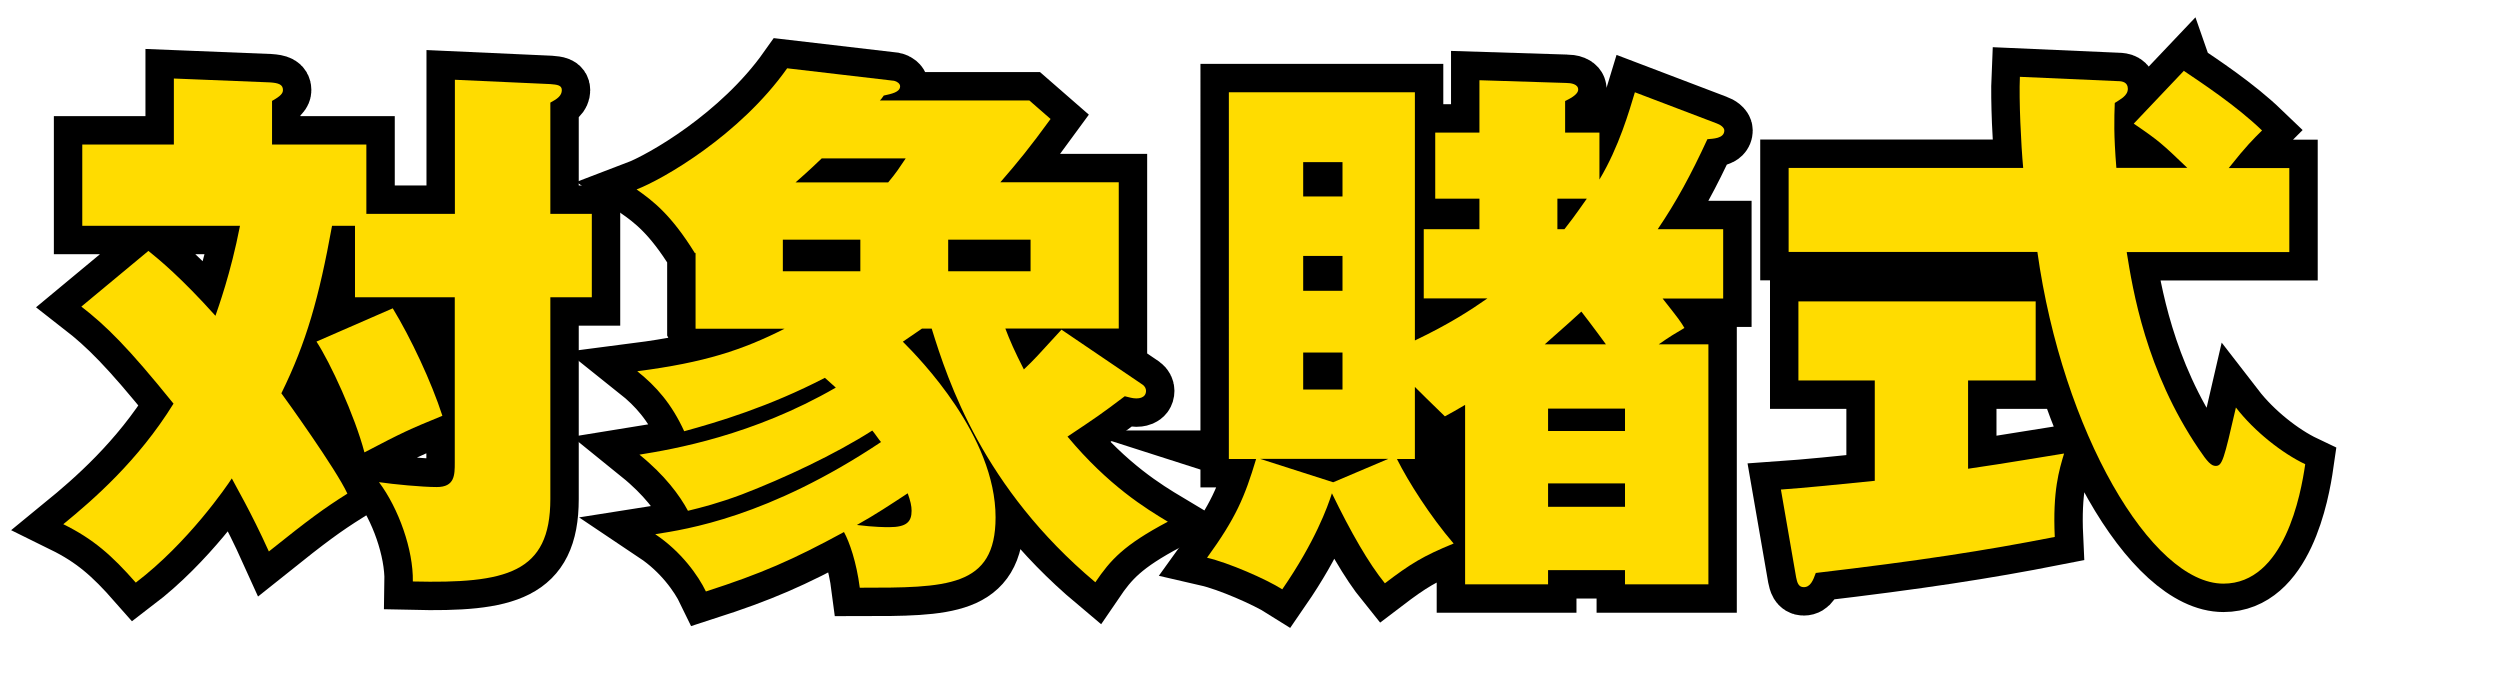
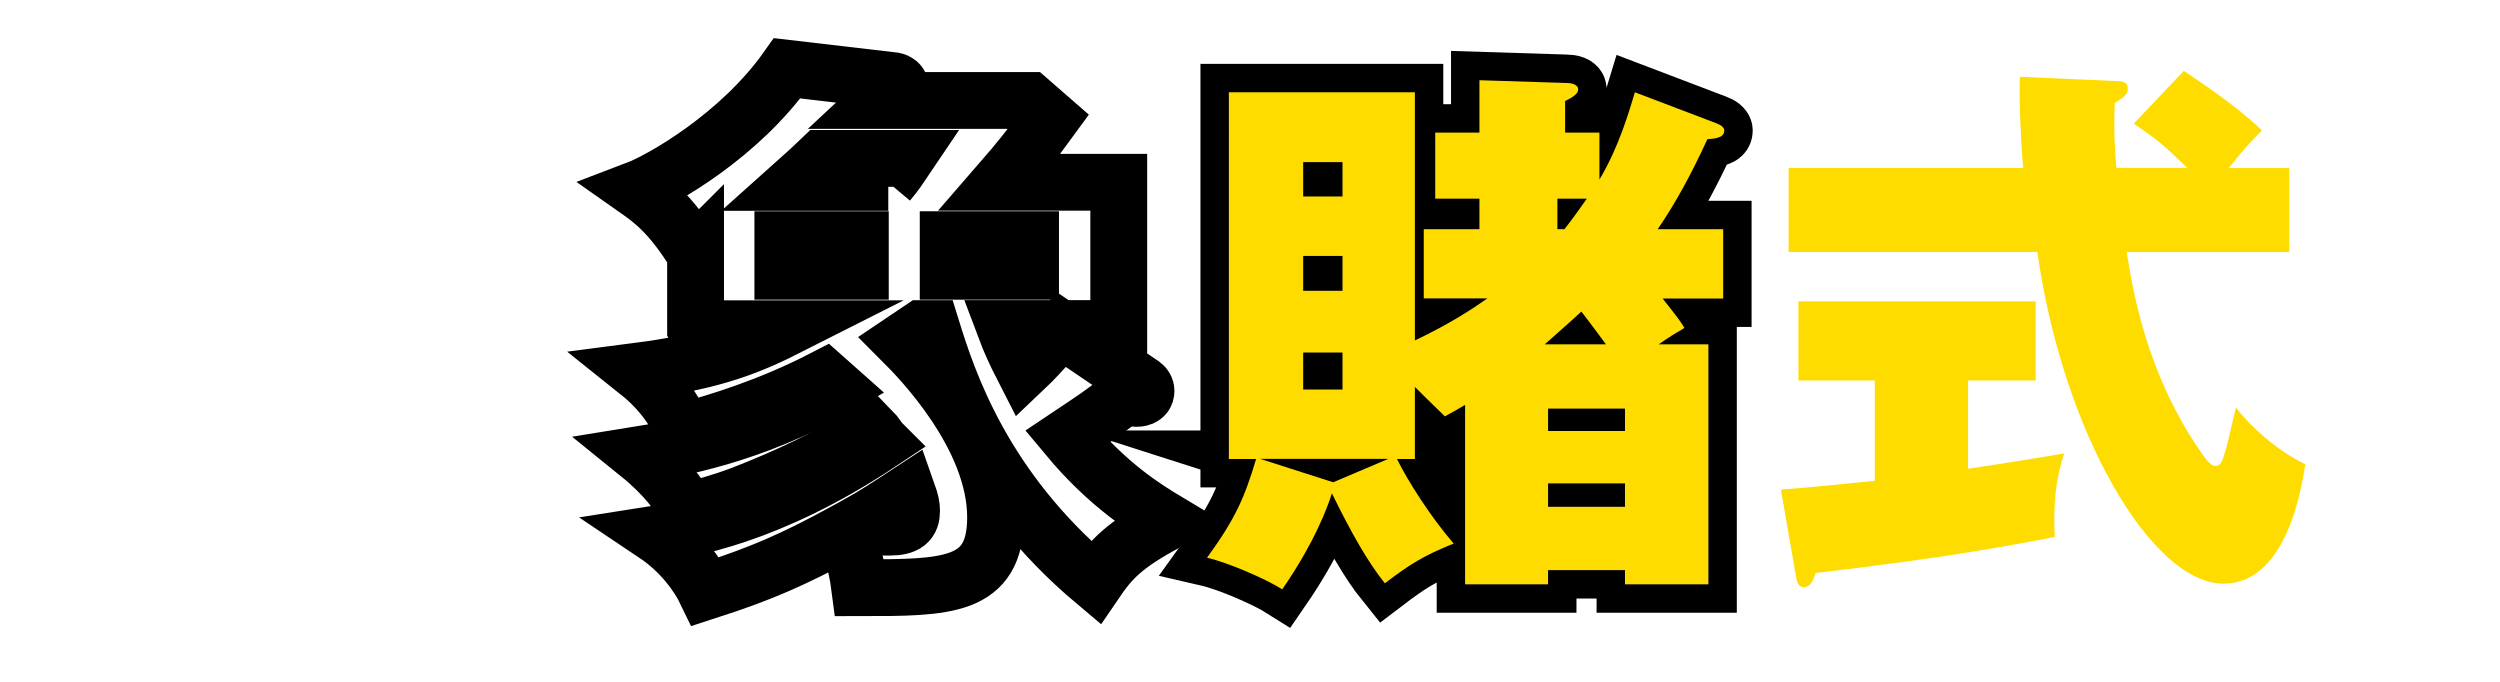
<svg xmlns="http://www.w3.org/2000/svg" id="_レイヤー_2" data-name="レイヤー 2" viewBox="0 0 220 60">
  <defs>
    <style>
      .cls-1, .cls-2 {
        stroke-width: 0px;
      }

      .cls-1, .cls-3 {
        fill: none;
      }

      .cls-2 {
        fill: #ffdc00;
      }

      .cls-3 {
        stroke: #000;
        stroke-miterlimit: 10;
        stroke-width: 5px;
      }
    </style>
  </defs>
  <g id="_レイヤー_2-2" data-name="レイヤー 2">
    <g>
      <g>
-         <path class="cls-3" d="m40.03,18.83V7.02l8.4.38c.62.05,1.01.1,1.01.53,0,.48-.38.77-1.01,1.1v9.79h3.65v7.34h-3.65v17.76c0,6.53-3.89,7.44-12.1,7.25.05-2.78-1.25-6.43-2.98-8.74,1.3.19,3.79.43,5.09.43,1.58,0,1.58-1.06,1.58-2.16v-14.54h-8.78v-6.29h-2.02c-1.15,6.34-2.26,10.27-4.46,14.74.29.38,4.85,6.72,5.81,8.83-2.06,1.3-3.31,2.21-6.91,5.09-1.58-3.5-2.98-5.86-3.26-6.43-.43.67-3.84,5.66-8.45,9.17-2.11-2.4-3.74-3.84-6.38-5.14,2.64-2.16,6.58-5.57,9.7-10.61-4.03-4.99-5.9-6.82-8.11-8.54l5.9-4.9c.96.77,2.88,2.35,5.9,5.71.24-.72,1.34-3.7,2.16-7.92H7.24v-7.15h8.06v-5.81l8.45.34c.77.05,1.15.19,1.15.67,0,.29-.19.53-.96.96v3.84h8.3v6.1h7.78Zm-5.47,8.3c1.58,2.59,3.41,6.48,4.37,9.46-2.93,1.2-3.46,1.44-6.86,3.22-.86-3.26-3.02-7.92-4.22-9.75l6.72-2.93Z" />
        <path class="cls-3" d="m61.21,28.91v-6.67l-.05.05c-2.11-3.41-3.7-4.61-5.14-5.62,2.26-.86,9.07-4.75,13.25-10.66l9.41,1.1c.24.05.53.24.53.48,0,.53-.77.67-1.44.82-.14.19-.19.29-.34.43h13.15l1.87,1.63c-1.82,2.5-2.83,3.74-4.42,5.57h10.42v12.87h-9.98c.38,1.01.82,2.02,1.63,3.6.96-.91,1.2-1.2,3.31-3.5l7.15,4.85c.19.14.29.34.29.53,0,.67-.72.67-.86.67-.34,0-.62-.1-1.01-.19-2.16,1.63-2.45,1.82-5.04,3.55,3.6,4.32,6.91,6.34,8.83,7.49-3.89,2.06-5.04,3.36-6.38,5.33-9.89-8.3-12.96-17.67-14.4-22.32h-.86c-.14.1-1.39.96-1.68,1.15,1.49,1.49,8.16,8.3,8.16,15.46,0,6.19-4.32,6.19-11.95,6.19-.29-2.26-.91-4.03-1.39-4.9-4.51,2.45-7.25,3.65-12.15,5.23-.67-1.39-2.16-3.5-4.46-5.04,2.74-.43,9.94-1.49,19.87-8.11-.14-.14-.62-.86-.77-1.01-3.31,2.11-7.73,4.18-11.47,5.62-2.06.77-3.55,1.15-4.75,1.44-.72-1.34-2.02-3.12-4.27-4.94,2.98-.48,9.98-1.68,17.28-5.9-.38-.34-.58-.53-.96-.86-4.9,2.54-9.41,3.89-12.38,4.7-1.1-2.4-2.45-3.94-4.13-5.28,5.95-.77,9.26-1.87,12.96-3.74h-7.82Zm14.5-5.04v-2.78h-6.82v2.78h6.82Zm2.45-7.82c.72-.86.96-1.25,1.54-2.11h-7.39c-1.25,1.2-1.82,1.68-2.3,2.11h8.16Zm-2.74,30.15c1.54.19,2.5.19,2.83.19,1.54,0,1.97-.48,1.97-1.44,0-.43-.1-.86-.34-1.54-1.54,1.01-2.83,1.87-4.46,2.78Zm8.02-25.11v2.78h7.25v-2.78h-7.25Z" />
        <path class="cls-3" d="m125.29,26.27v-6.1h4.9v-2.69h-3.89v-5.81h3.89v-4.61l7.63.24c.43,0,1.06.1,1.06.58s-.86.86-1.15,1.01v2.78h3.02v4.13c1.73-2.88,2.64-6.1,3.12-7.68l7.2,2.74c.29.1.67.34.67.62,0,.72-1.01.72-1.49.77-1.44,3.12-2.74,5.52-4.37,7.92h5.76v6.1h-5.33c1.44,1.82,1.58,2.02,1.92,2.59-.82.48-1.3.77-2.26,1.44h4.37v21.12h-7.34v-1.25h-6.77v1.25h-7.3v-15.79c-.91.53-1.06.62-1.78,1.01-.82-.82-1.01-.96-2.64-2.59v6.34h-1.58c1.01,2.02,2.93,5.04,4.99,7.44-2.69,1.1-3.79,1.78-6.05,3.5-1.44-1.78-2.98-4.46-4.66-7.92-.38,1.2-1.49,4.27-4.37,8.45-1.44-.91-4.75-2.35-6.62-2.78,2.54-3.5,3.31-5.33,4.32-8.69h-2.4V8.12h16.37v21.84c3.02-1.44,4.94-2.69,6.38-3.7h-5.62Zm-3.12,14.11h-11.28l6.43,2.06,4.85-2.06Zm-4.03-23.09v-3.02h-3.46v3.02h3.46Zm-3.46,5.23v3.07h3.46v-3.07h-3.46Zm0,8.5v3.26h3.46v-3.26h-3.46Zm26.64-.72c-.14-.19-1.15-1.58-2.16-2.88-.53.48-1.3,1.2-3.22,2.88h5.38Zm-5.09,7.63h6.77v-1.97h-6.77v1.97Zm6.77,4.61h-6.77v2.06h6.77v-2.06Zm-5.33-22.37c.38-.48.86-1.1,1.97-2.69h-2.59v2.69h.62Z" />
-         <path class="cls-3" d="m173.19,41.25c3.65-.53,6.34-1.01,8.45-1.34-.43,1.44-1.01,3.26-.82,7.34-6.1,1.2-12,2.11-21.03,3.17-.24.67-.48,1.25-1.06,1.25-.48,0-.58-.43-.67-.86l-1.34-7.73c2.02-.14,5.47-.48,8.26-.77v-8.83h-6.72v-6.96h20.88v6.96h-5.95v7.78Zm19.01-35c1.49,1.01,4.56,3.02,6.86,5.23-.77.77-1.34,1.3-2.93,3.31h5.33v7.39h-14.31c.53,3.31,1.68,10.46,6.34,17.33.77,1.15,1.1,1.49,1.49,1.49.58,0,.72-.53,1.78-5.14,1.63,2.11,4.08,4.03,6.1,4.99-.38,2.64-1.82,10.51-7.2,10.51-6.34,0-14.16-13.39-16.37-29.19h-21.89v-7.39h20.64c-.19-2.06-.38-6-.29-8.02l8.64.38c.38,0,.86.1.86.67,0,.29-.14.53-.43.77-.19.14-.48.34-.72.48-.05,1.44-.1,2.74.14,5.71h6.24c-2.21-2.11-2.45-2.35-4.71-3.89l4.42-4.66Z" />
      </g>
      <g>
-         <path class="cls-2" d="m40.03,18.83V7.02l8.4.38c.62.05,1.01.1,1.01.53,0,.48-.38.77-1.01,1.1v9.79h3.65v7.34h-3.65v17.76c0,6.53-3.89,7.44-12.1,7.25.05-2.78-1.25-6.43-2.98-8.74,1.3.19,3.79.43,5.09.43,1.58,0,1.58-1.06,1.58-2.16v-14.54h-8.78v-6.29h-2.02c-1.15,6.34-2.26,10.27-4.46,14.74.29.38,4.85,6.72,5.81,8.83-2.06,1.3-3.31,2.21-6.91,5.09-1.58-3.5-2.98-5.86-3.26-6.43-.43.67-3.84,5.66-8.45,9.17-2.11-2.4-3.74-3.84-6.38-5.14,2.64-2.16,6.58-5.57,9.7-10.61-4.03-4.99-5.9-6.82-8.11-8.54l5.9-4.9c.96.77,2.88,2.35,5.9,5.71.24-.72,1.34-3.7,2.16-7.92H7.24v-7.15h8.06v-5.81l8.45.34c.77.05,1.15.19,1.15.67,0,.29-.19.53-.96.96v3.84h8.3v6.1h7.78Zm-5.47,8.3c1.58,2.59,3.41,6.48,4.37,9.46-2.93,1.2-3.46,1.44-6.86,3.22-.86-3.26-3.02-7.92-4.22-9.75l6.72-2.93Z" />
-         <path class="cls-2" d="m61.21,28.91v-6.67l-.05.05c-2.11-3.41-3.7-4.61-5.14-5.62,2.26-.86,9.07-4.75,13.25-10.66l9.41,1.1c.24.05.53.24.53.48,0,.53-.77.67-1.44.82-.14.19-.19.29-.34.43h13.15l1.87,1.63c-1.82,2.5-2.83,3.74-4.42,5.57h10.42v12.87h-9.98c.38,1.01.82,2.02,1.63,3.6.96-.91,1.2-1.2,3.31-3.5l7.15,4.85c.19.14.29.34.29.53,0,.67-.72.67-.86.67-.34,0-.62-.1-1.01-.19-2.16,1.63-2.45,1.82-5.04,3.55,3.6,4.32,6.91,6.34,8.83,7.49-3.89,2.06-5.04,3.36-6.38,5.33-9.89-8.3-12.96-17.67-14.4-22.32h-.86c-.14.1-1.39.96-1.68,1.15,1.49,1.49,8.16,8.3,8.16,15.46,0,6.19-4.32,6.19-11.95,6.19-.29-2.26-.91-4.03-1.39-4.9-4.51,2.45-7.25,3.65-12.15,5.23-.67-1.39-2.16-3.5-4.46-5.04,2.74-.43,9.94-1.49,19.87-8.11-.14-.14-.62-.86-.77-1.01-3.31,2.11-7.73,4.18-11.47,5.62-2.06.77-3.55,1.15-4.75,1.44-.72-1.34-2.02-3.12-4.27-4.94,2.98-.48,9.98-1.68,17.28-5.9-.38-.34-.58-.53-.96-.86-4.9,2.54-9.41,3.89-12.38,4.7-1.1-2.4-2.45-3.94-4.13-5.28,5.95-.77,9.26-1.87,12.96-3.74h-7.82Zm14.5-5.04v-2.78h-6.82v2.78h6.82Zm2.45-7.82c.72-.86.96-1.25,1.54-2.11h-7.39c-1.25,1.2-1.82,1.68-2.3,2.11h8.16Zm-2.74,30.15c1.54.19,2.5.19,2.83.19,1.54,0,1.97-.48,1.97-1.44,0-.43-.1-.86-.34-1.54-1.54,1.01-2.83,1.87-4.46,2.78Zm8.02-25.11v2.78h7.25v-2.78h-7.25Z" />
        <path class="cls-2" d="m125.29,26.27v-6.1h4.9v-2.69h-3.89v-5.81h3.89v-4.61l7.63.24c.43,0,1.06.1,1.06.58s-.86.86-1.15,1.01v2.78h3.02v4.13c1.73-2.88,2.64-6.1,3.12-7.68l7.2,2.74c.29.1.67.34.67.62,0,.72-1.01.72-1.49.77-1.44,3.12-2.74,5.52-4.37,7.92h5.76v6.1h-5.33c1.44,1.82,1.58,2.02,1.92,2.59-.82.48-1.3.77-2.26,1.44h4.37v21.12h-7.34v-1.25h-6.77v1.25h-7.3v-15.79c-.91.53-1.06.62-1.78,1.01-.82-.82-1.01-.96-2.64-2.59v6.34h-1.58c1.01,2.02,2.93,5.04,4.99,7.44-2.69,1.1-3.79,1.78-6.05,3.5-1.44-1.78-2.98-4.46-4.66-7.92-.38,1.2-1.49,4.27-4.37,8.45-1.44-.91-4.75-2.35-6.62-2.78,2.54-3.5,3.31-5.33,4.32-8.69h-2.4V8.12h16.37v21.84c3.02-1.44,4.94-2.69,6.38-3.7h-5.62Zm-3.12,14.11h-11.28l6.43,2.06,4.85-2.06Zm-4.03-23.09v-3.02h-3.46v3.02h3.46Zm-3.46,5.23v3.07h3.46v-3.07h-3.46Zm0,8.5v3.26h3.46v-3.26h-3.46Zm26.64-.72c-.14-.19-1.15-1.58-2.16-2.88-.53.48-1.3,1.2-3.22,2.88h5.38Zm-5.09,7.63h6.77v-1.97h-6.77v1.97Zm6.77,4.61h-6.77v2.06h6.77v-2.06Zm-5.33-22.37c.38-.48.86-1.1,1.97-2.69h-2.59v2.69h.62Z" />
        <path class="cls-2" d="m173.19,41.25c3.65-.53,6.34-1.01,8.45-1.34-.43,1.44-1.01,3.26-.82,7.34-6.1,1.2-12,2.11-21.03,3.17-.24.67-.48,1.25-1.06,1.25-.48,0-.58-.43-.67-.86l-1.34-7.73c2.02-.14,5.47-.48,8.26-.77v-8.83h-6.72v-6.96h20.88v6.96h-5.95v7.78Zm19.01-35c1.49,1.01,4.56,3.02,6.86,5.23-.77.77-1.34,1.3-2.93,3.31h5.33v7.39h-14.31c.53,3.31,1.68,10.46,6.34,17.33.77,1.15,1.1,1.49,1.49,1.49.58,0,.72-.53,1.78-5.14,1.63,2.11,4.08,4.03,6.1,4.99-.38,2.64-1.82,10.51-7.2,10.51-6.34,0-14.16-13.39-16.37-29.19h-21.89v-7.39h20.64c-.19-2.06-.38-6-.29-8.02l8.64.38c.38,0,.86.1.86.67,0,.29-.14.53-.43.77-.19.14-.48.34-.72.48-.05,1.44-.1,2.74.14,5.71h6.24c-2.21-2.11-2.45-2.35-4.71-3.89l4.42-4.66Z" />
      </g>
    </g>
  </g>
  <g id="_レイヤー_1-2" data-name="レイヤー 1">
-     <rect class="cls-1" width="220" height="60" />
-   </g>
+     </g>
</svg>